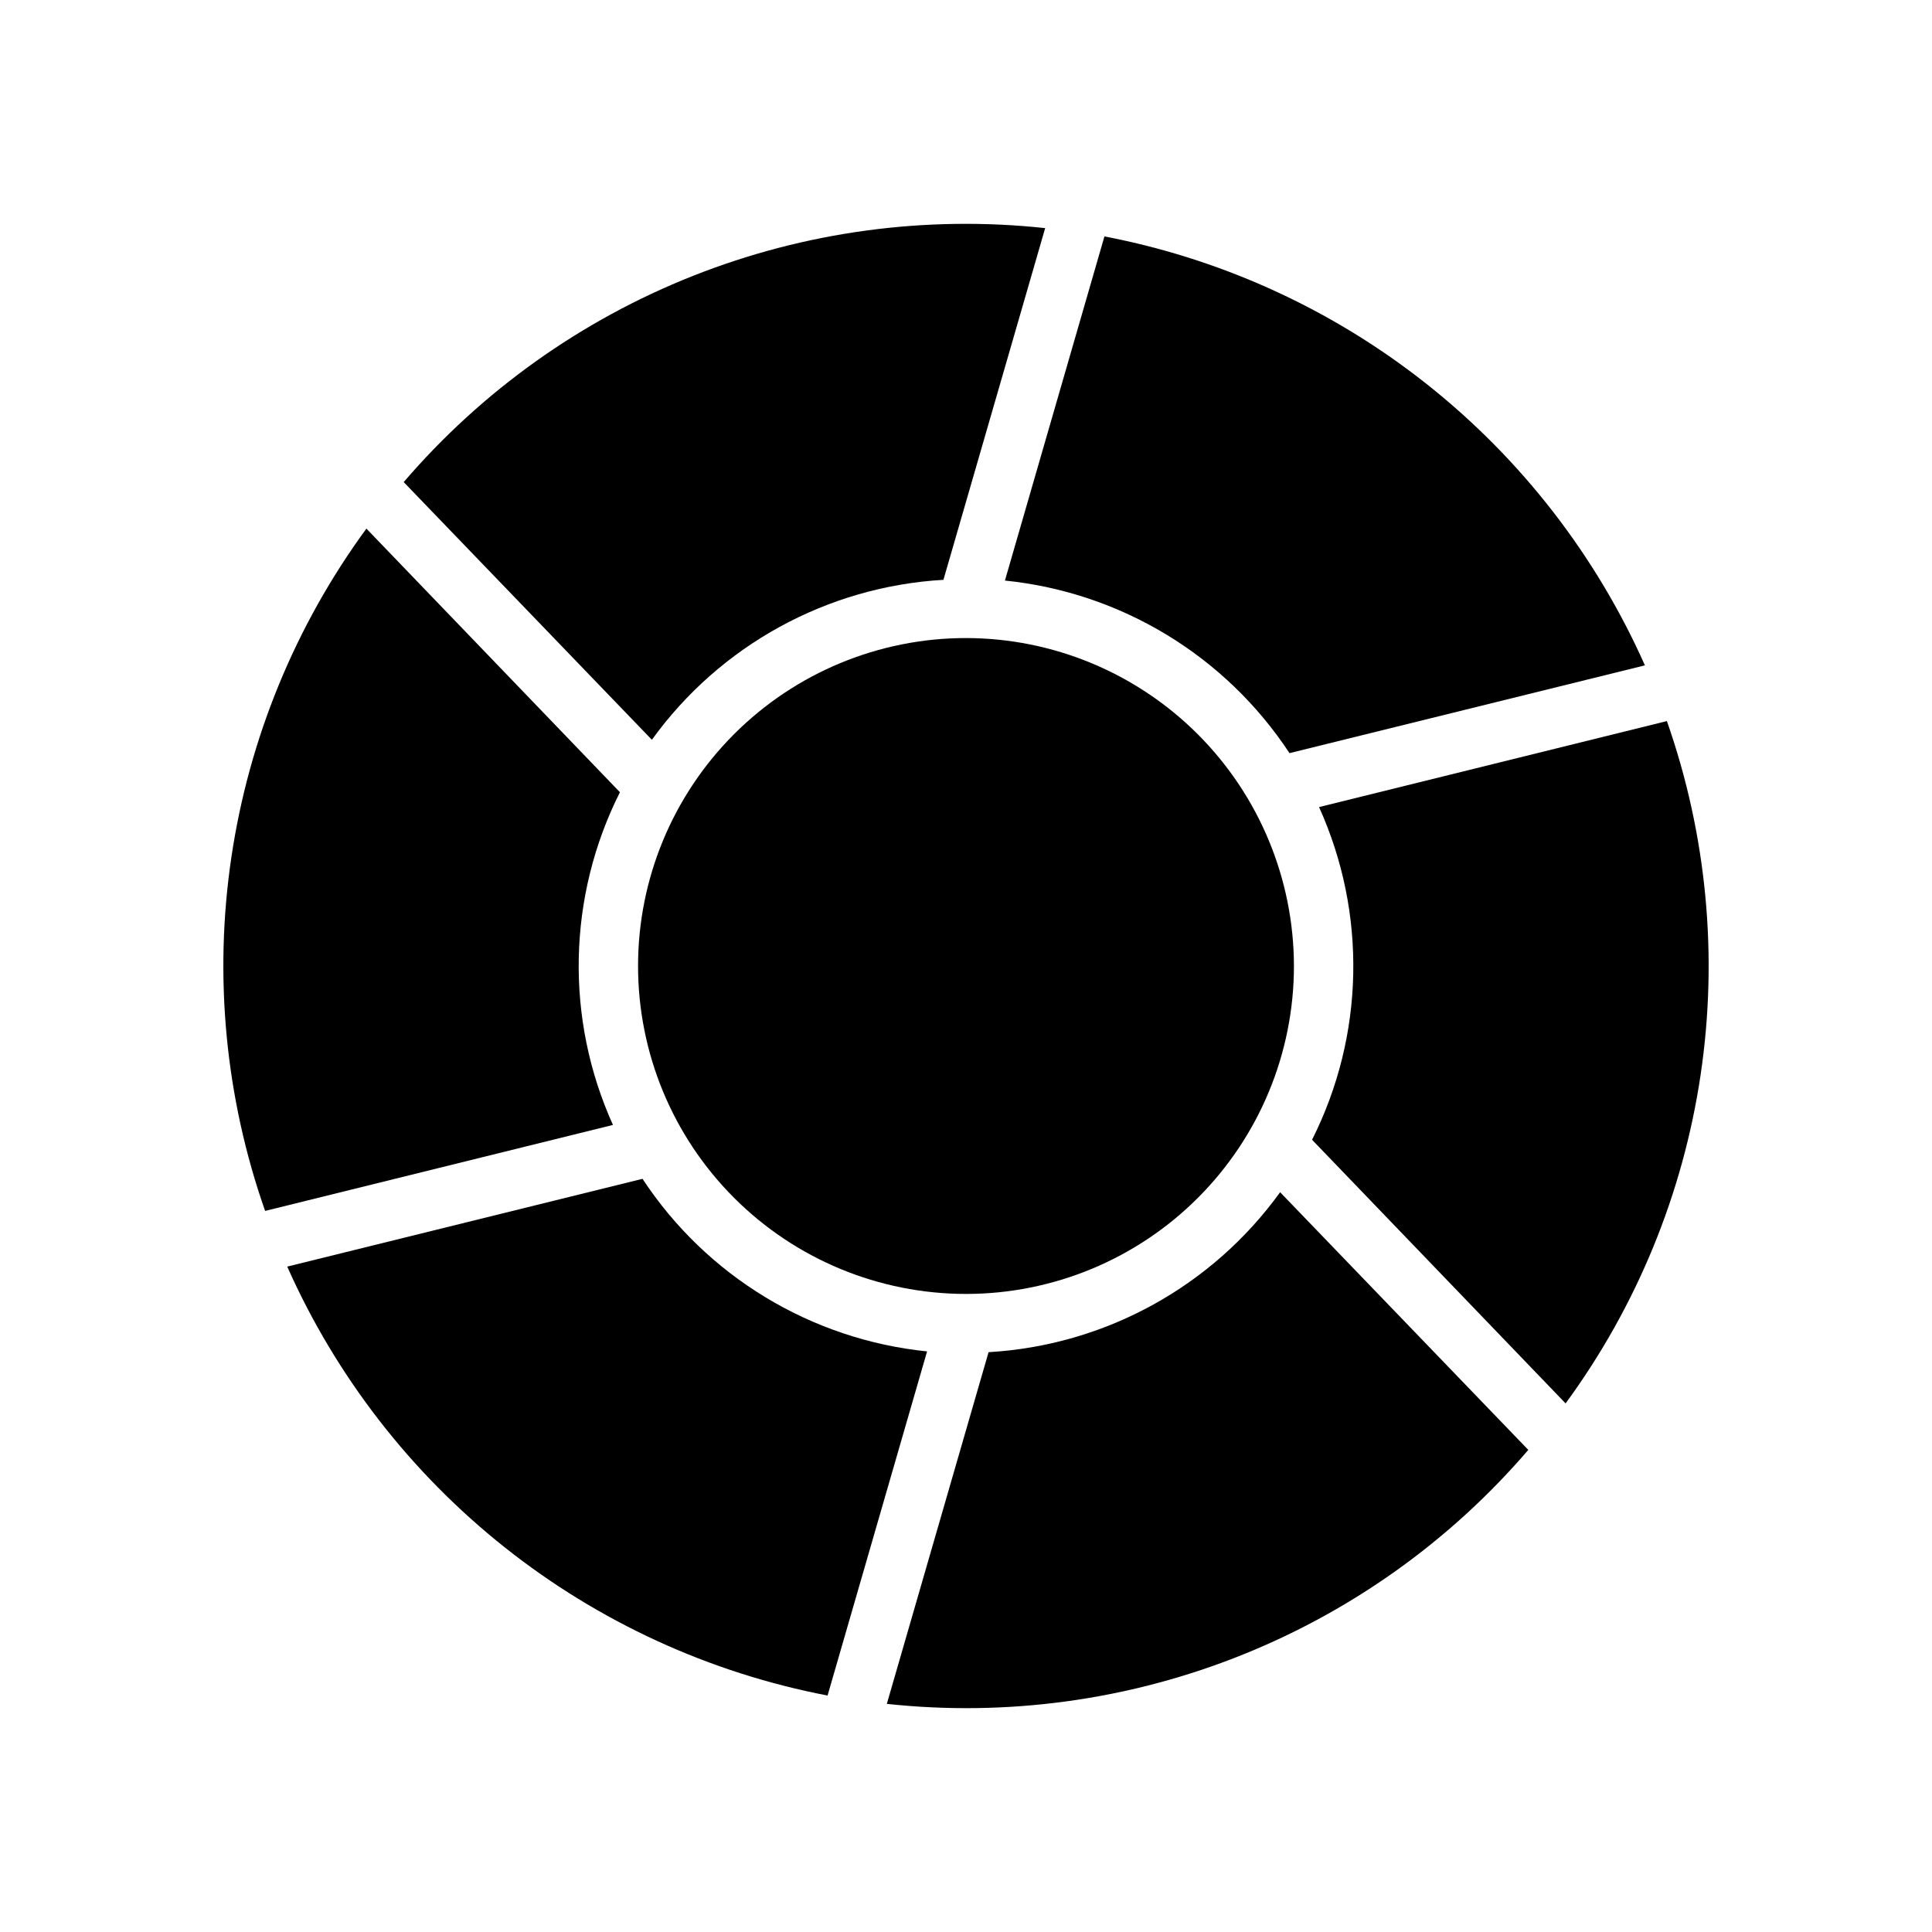
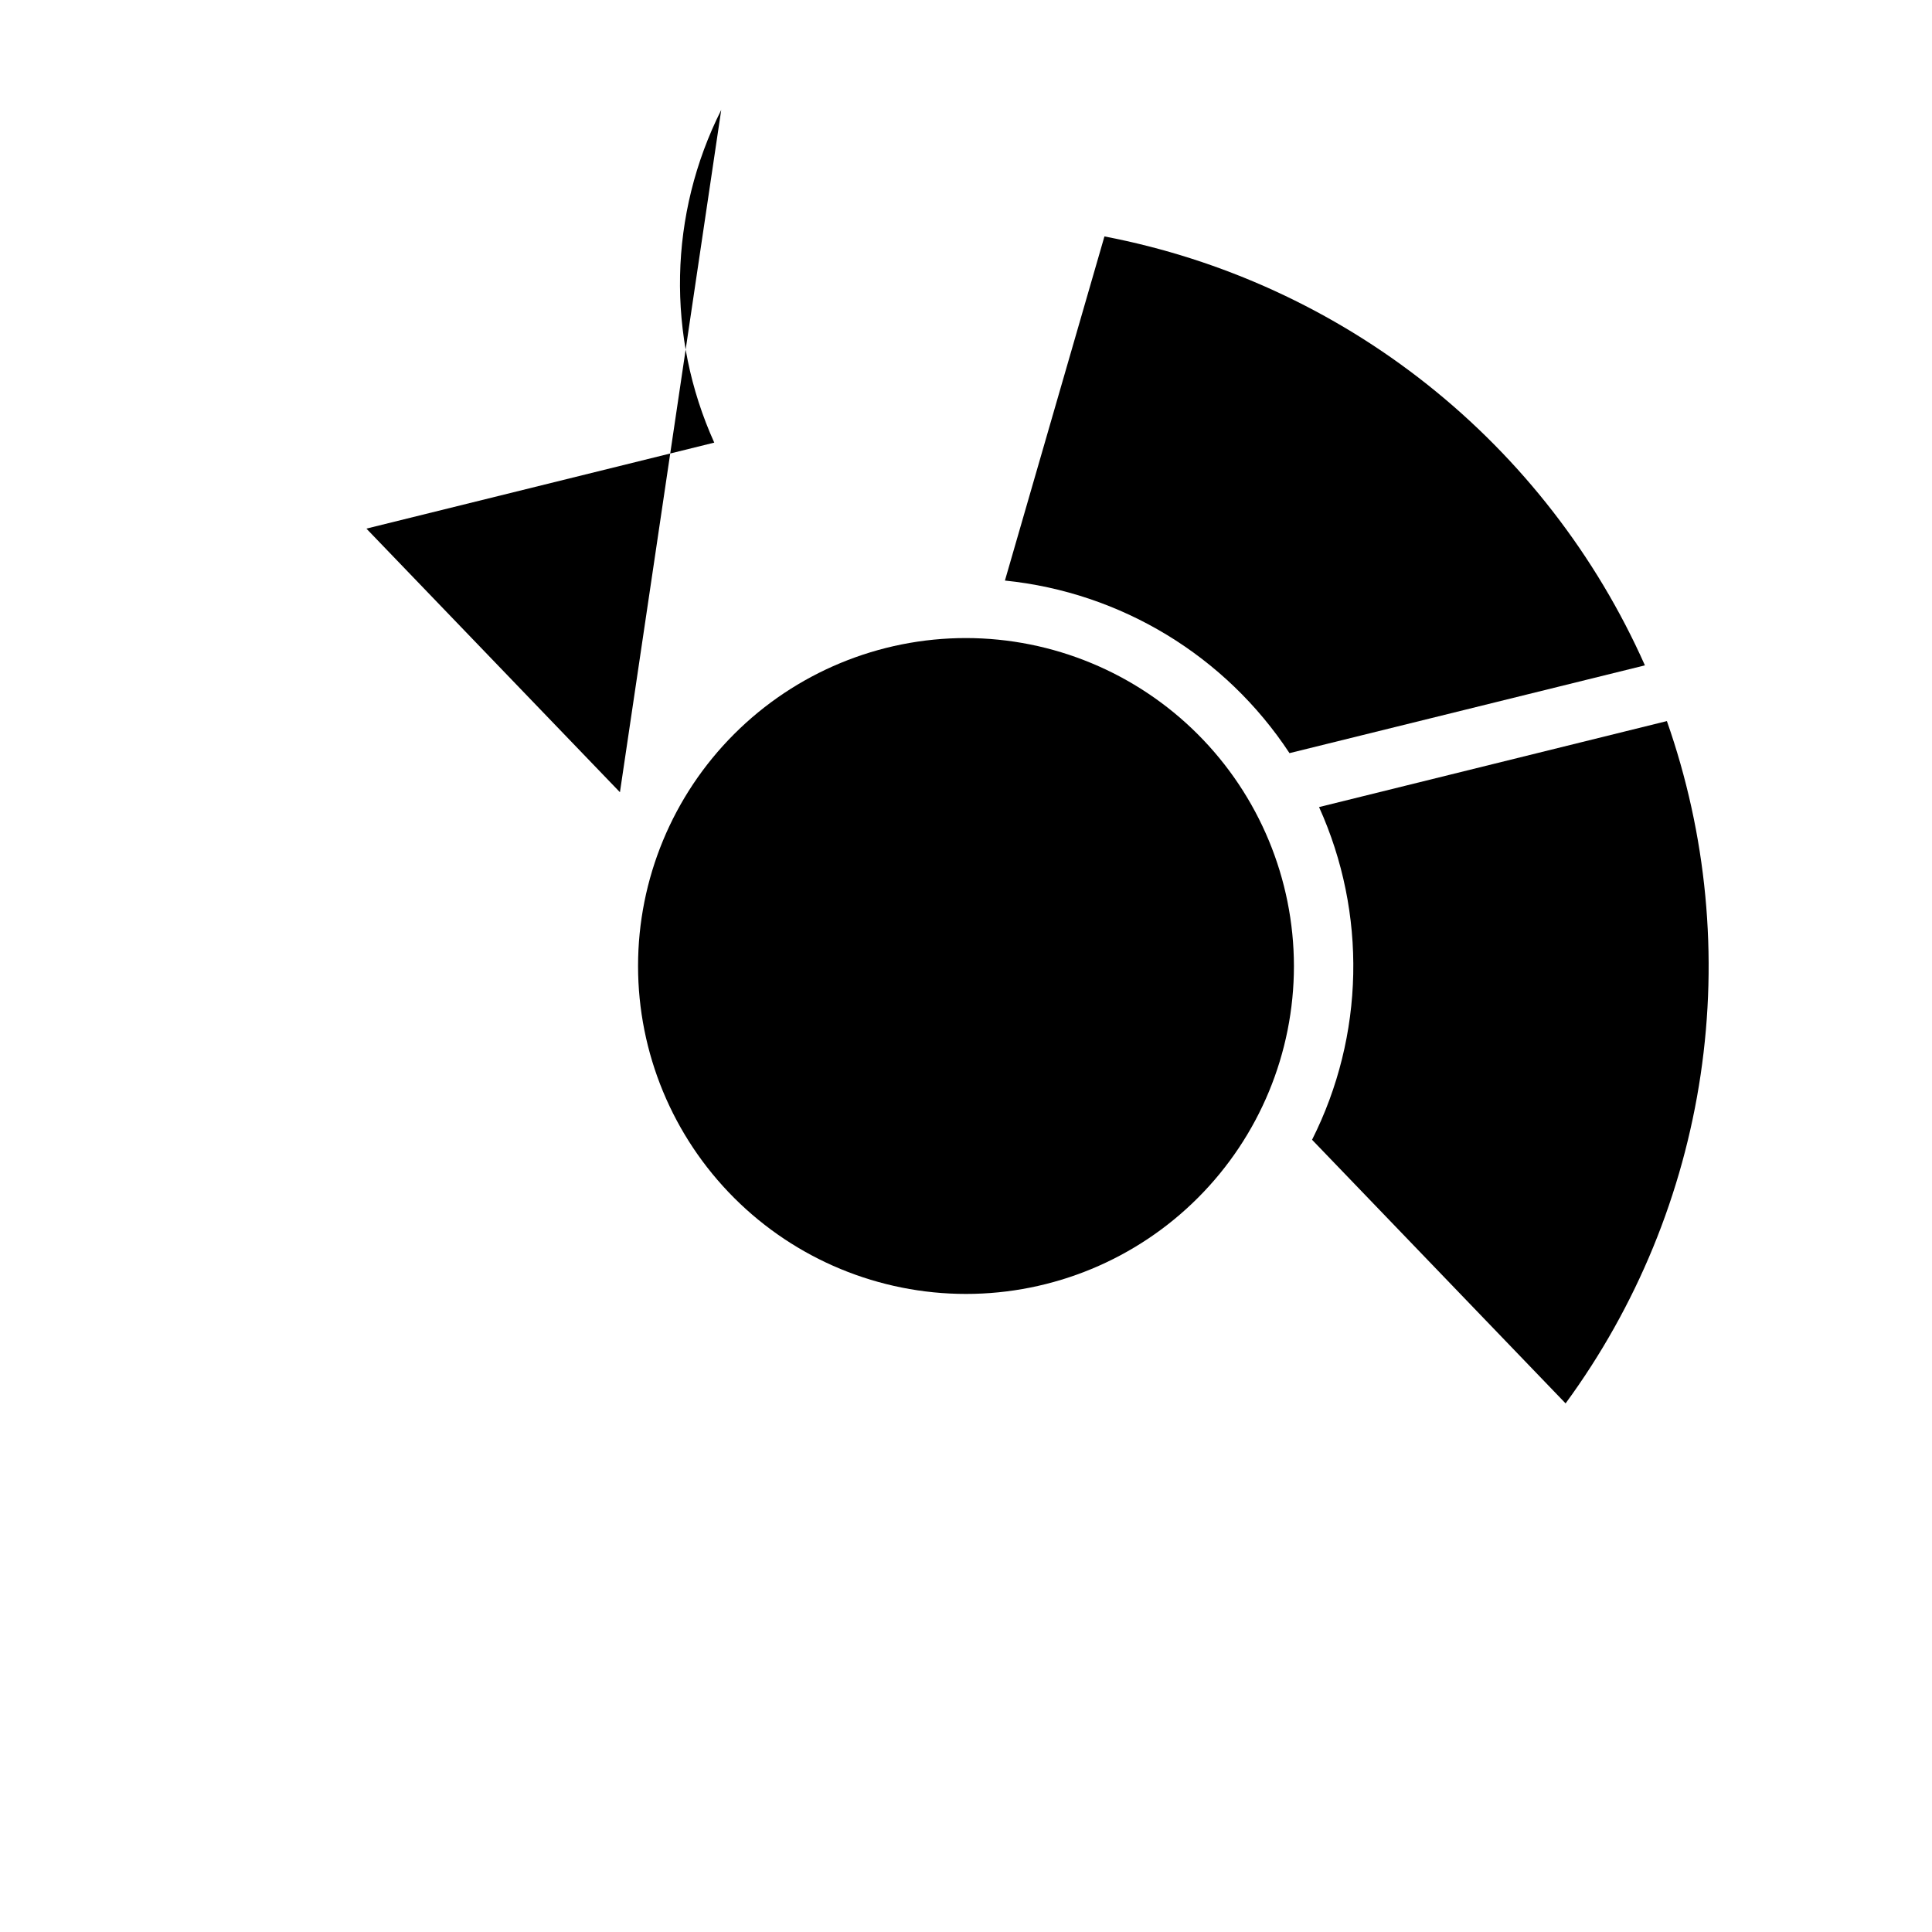
<svg xmlns="http://www.w3.org/2000/svg" fill="#000000" width="800px" height="800px" version="1.1" viewBox="144 144 512 512">
  <g>
-     <path d="m314.27 456.4-94.152 23.262c12.938 29.086 32.715 54.617 57.648 74.41 24.934 19.793 54.281 33.262 85.547 39.262l26.371-91.199c-30.738-3.129-58.434-19.926-75.414-45.734z" />
-     <path d="m405.98 502.34-26.961 93.203c31.672 3.422 63.699-0.918 93.316-12.645 29.617-11.727 55.934-30.488 76.68-54.66l-65.77-68.289c-18.066 25.031-46.445 40.602-77.266 42.391z" />
    <path d="m485.73 343.59 94.188-23.262c-12.938-29.09-32.723-54.621-57.664-74.418-24.938-19.793-54.297-33.258-85.566-39.254l-26.371 91.199c30.734 3.129 58.43 19.926 75.414 45.734z" />
-     <path d="m394.02 297.66 26.961-93.203v-0.004c-31.668-3.418-63.695 0.922-93.312 12.648-29.621 11.727-55.938 30.484-76.684 54.656l65.77 68.293c18.066-25.035 46.445-40.605 77.266-42.391z" />
    <path d="m491.71 446.05 67.188 69.863c18.828-25.691 31.109-55.586 35.785-87.09 4.68-31.508 1.609-63.676-8.941-93.73l-92.18 22.789c12.727 28.16 12.047 60.566-1.852 88.168z" />
-     <path d="m308.29 353.95-67.188-69.863c-18.824 25.691-31.109 55.586-35.785 87.09-4.68 31.508-1.609 63.68 8.941 93.73l92.184-22.789c-12.73-28.16-12.051-60.562 1.848-88.168z" />
+     <path d="m308.29 353.95-67.188-69.863l92.184-22.789c-12.73-28.16-12.051-60.562 1.848-88.168z" />
    <path d="m400 313.09c-23.051 0-45.156 9.156-61.453 25.457-16.301 16.297-25.457 38.402-25.457 61.453 0 23.047 9.156 45.152 25.457 61.449 16.297 16.301 38.402 25.457 61.453 25.457 23.047 0 45.152-9.156 61.449-25.457 16.301-16.297 25.457-38.402 25.457-61.449-0.031-23.043-9.199-45.129-25.488-61.418-16.293-16.293-38.379-25.461-61.418-25.492z" />
  </g>
</svg>